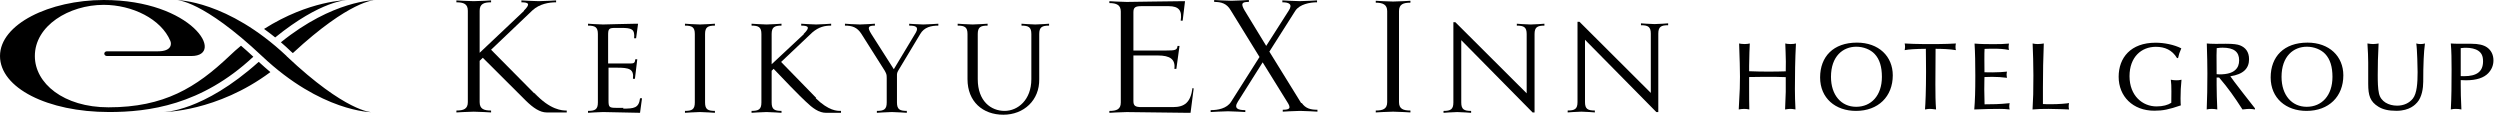
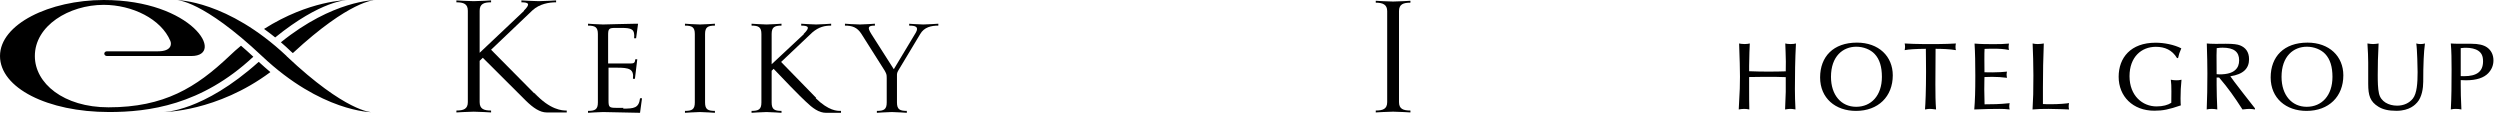
<svg xmlns="http://www.w3.org/2000/svg" width="367" height="17" viewBox="0 0 367 17" fill="none">
-   <path d="M175.062 12.915C174.772 15.049 173.905 15.722 172.169 15.722H167.599C166.673 15.722 166.384 15.554 166.384 14.824V8.143H169.971C171.764 8.143 172.574 8.705 172.4 10.108H172.69L173.153 6.74H172.863C172.805 7.358 172.516 7.414 171.244 7.414H166.384V1.8C166.384 1.07 166.673 0.902 167.599 0.902H171.533C173.095 0.902 173.557 1.575 173.326 3.035H173.615L173.962 0.172H173.673C172.285 0.172 166.095 0.284 165.401 0.284C164.649 0.284 162.855 0.172 162.855 0.172V0.453C163.897 0.453 164.533 0.733 164.533 1.688V1.463V15.273V15.049C164.533 16.059 163.897 16.284 162.855 16.284V16.564C162.855 16.564 164.649 16.452 165.401 16.452C166.153 16.452 174.483 16.564 174.483 16.564H174.772L175.235 12.971H174.946L175.062 12.915Z" fill="black" />
-   <path d="M191.028 15.157L186.342 7.579L190.16 1.572C190.796 0.618 192.3 0.337 193.342 0.337V0.056C193.342 0.056 191.548 0.168 190.796 0.168C190.044 0.168 188.251 0.056 188.251 0.056V0.337C189.235 0.337 189.813 0.618 189.177 1.572L185.879 6.737L182.698 1.516C182.119 0.505 182.293 0.281 183.334 0.281V0C183.334 0 181.541 0.112 180.789 0.112C180.037 0.112 178.243 0 178.243 0V0.281C179.285 0.281 180.094 0.505 180.673 1.516L184.896 8.365L180.731 14.933C180.094 15.943 178.764 16.168 177.723 16.168V16.448C177.723 16.448 179.516 16.336 180.268 16.336C181.02 16.336 182.813 16.448 182.813 16.448V16.168C181.772 16.168 181.078 15.943 181.714 14.933L185.359 9.151L188.945 14.933C189.582 15.887 189.35 16.112 188.309 16.112V16.392C188.309 16.392 190.102 16.28 190.854 16.28C191.606 16.28 193.4 16.392 193.4 16.392V16.112C192.416 16.112 191.664 15.943 191.086 15.101L191.028 15.157Z" fill="black" />
  <path d="M119.815 14.371L114.667 9.094L119.237 4.772C120.22 3.93 121.088 3.761 122.014 3.761V3.48C122.014 3.48 120.394 3.593 119.815 3.593C119.237 3.593 117.617 3.48 117.617 3.48V3.761C118.658 3.761 119.005 3.986 117.964 4.996H118.022L113.278 9.431V4.996C113.278 3.986 113.683 3.761 114.725 3.761V3.48C114.725 3.48 113.105 3.593 112.526 3.593C111.948 3.593 110.328 3.48 110.328 3.48V3.761C111.369 3.761 111.774 3.986 111.774 4.996V15.045C111.774 16.055 111.369 16.28 110.328 16.28V16.561C110.328 16.561 111.948 16.448 112.526 16.448C113.105 16.448 114.725 16.561 114.725 16.561V16.28C113.683 16.28 113.278 16.055 113.278 15.045V10.386L113.568 10.105C114.667 11.284 117.559 14.259 118.253 14.877C119.295 15.887 120.22 16.561 121.262 16.561H123.46V16.28H123.402C122.881 16.28 121.666 16.28 119.757 14.427L119.815 14.371Z" fill="black" />
  <path d="M91.529 15.831H90.43C89.446 15.831 89.33 15.719 89.33 14.764V9.936H90.545C92.338 9.936 93.091 10.105 92.917 11.564H93.206L93.553 8.701H93.264C93.206 9.207 93.091 9.319 92.57 9.319H89.272V5.165C89.272 4.21 89.388 4.098 90.372 4.098H91.181C92.743 4.098 93.206 4.266 93.091 5.614H93.38L93.669 3.48H93.38C92.396 3.48 88.983 3.593 88.52 3.593C87.942 3.593 86.322 3.48 86.322 3.48V3.761C87.364 3.761 87.769 3.986 87.769 4.996V15.045C87.769 16.055 87.364 16.28 86.322 16.28V16.561C86.322 16.561 87.942 16.448 88.52 16.448C89.099 16.448 93.958 16.561 93.958 16.561L94.248 14.427H93.958C93.785 15.887 93.033 15.943 91.471 15.943L91.529 15.831Z" fill="black" />
  <path d="M78.396 13.644L79.206 14.486L72.091 7.3L78.165 1.518C79.206 0.564 80.594 0.339 81.636 0.339V0.059C81.636 0.059 79.842 0.171 79.09 0.171C78.338 0.171 76.545 0.059 76.545 0.059V0.339C77.586 0.339 77.933 0.564 76.892 1.574H76.95L70.413 7.75V1.574C70.413 0.564 71.049 0.339 72.091 0.339V0.059C72.091 0.059 70.297 0.171 69.545 0.171C68.793 0.171 67 0.059 67 0.059V0.339C68.041 0.339 68.678 0.564 68.678 1.574V14.991C68.678 16.002 68.041 16.226 67 16.226V16.507C67 16.507 68.793 16.395 69.545 16.395C70.297 16.395 72.091 16.507 72.091 16.507V16.226C71.049 16.226 70.413 16.002 70.413 14.991V8.928L70.876 8.479C72.322 9.939 76.545 14.149 77.239 14.823C78.281 15.833 79.264 16.507 80.247 16.507H83.198V16.226H83.14C82.561 16.226 80.768 16.17 78.454 13.644H78.396Z" fill="black" />
-   <path d="M149.955 3.48V3.761C150.997 3.761 151.402 3.986 151.402 4.996V11.62C151.402 14.652 149.435 16.28 147.468 16.28C145.501 16.28 143.534 14.877 143.534 11.62V4.996C143.534 3.986 143.939 3.761 144.98 3.761V3.48C144.98 3.48 143.361 3.593 142.782 3.593C142.204 3.593 140.584 3.48 140.584 3.48V3.761C141.625 3.761 142.03 3.986 142.03 4.996V11.62C142.03 14.933 144.286 16.841 147.294 16.841C150.303 16.841 152.616 14.708 152.559 11.62V4.996C152.559 3.986 152.964 3.761 154.005 3.761V3.48C154.005 3.48 152.559 3.593 151.98 3.593C151.402 3.593 149.955 3.48 149.955 3.48Z" fill="black" />
-   <path d="M222.67 3.482V3.763C223.711 3.763 224.116 3.988 224.116 4.998V13.7L213.646 3.258H213.356V15.047C213.356 16.057 212.951 16.282 211.91 16.282V16.563C211.91 16.563 213.356 16.45 213.935 16.45C214.513 16.45 215.96 16.563 215.96 16.563V16.282C214.918 16.282 214.513 16.057 214.513 15.047V5.896L224.984 16.506H225.273V4.998C225.273 3.988 225.678 3.763 226.719 3.763V3.482C226.719 3.482 225.273 3.595 224.695 3.595C224.116 3.595 222.67 3.482 222.67 3.482Z" fill="black" />
-   <path d="M242.917 3.536C242.339 3.536 240.893 3.424 240.893 3.424V3.704C241.934 3.704 242.339 3.929 242.339 4.939V13.641L231.868 3.199H231.579V14.988C231.579 15.999 231.174 16.223 230.133 16.223V16.504C230.133 16.504 231.579 16.392 232.158 16.392C232.736 16.392 234.124 16.504 234.124 16.504V16.223C233.083 16.223 232.678 15.999 232.678 14.988V5.838L243.149 16.448H243.438V4.939C243.438 3.929 243.843 3.704 244.884 3.704V3.424C244.884 3.424 243.438 3.536 242.859 3.536H242.917Z" fill="black" />
  <path d="M133.468 3.48V3.761C134.394 3.761 134.915 3.93 134.452 4.772L131.212 10.161L127.915 4.996C127.279 3.986 127.452 3.761 128.436 3.761V3.48C128.436 3.48 126.816 3.593 126.237 3.593C125.659 3.593 124.039 3.48 124.039 3.48V3.761C125.08 3.761 125.832 3.986 126.469 4.996L129.882 10.386C130.113 10.835 130.171 10.891 130.171 11.452V15.045C130.171 16.055 129.766 16.28 128.725 16.28V16.561C128.725 16.561 130.345 16.448 130.923 16.448C131.502 16.448 133.121 16.561 133.121 16.561V16.28C132.08 16.28 131.675 16.055 131.675 15.045V10.947C131.675 10.947 131.675 10.666 131.849 10.386L135.088 4.996C135.667 3.986 136.708 3.761 137.749 3.761V3.48C137.749 3.48 136.129 3.593 135.551 3.593C134.972 3.593 133.353 3.48 133.353 3.48H133.468Z" fill="black" />
  <path d="M100.553 3.48V3.761C101.594 3.761 101.999 3.986 101.999 4.996V15.045C101.999 16.055 101.594 16.28 100.553 16.28V16.561C100.553 16.561 102.172 16.448 102.751 16.448C103.329 16.448 104.949 16.561 104.949 16.561V16.28C103.908 16.28 103.503 16.055 103.503 15.045V4.996C103.503 3.986 103.908 3.761 104.949 3.761V3.48C104.949 3.48 103.329 3.593 102.751 3.593C102.172 3.593 100.553 3.48 100.553 3.48Z" fill="black" />
  <path d="M201.961 0.113V0.394C203.002 0.394 203.639 0.675 203.639 1.629V14.99C203.639 16 203.002 16.225 201.961 16.225V16.506C201.961 16.506 203.754 16.393 204.506 16.393C205.258 16.393 207.052 16.506 207.052 16.506V16.225C206.01 16.225 205.374 16 205.374 14.99V1.629C205.374 0.619 206.01 0.394 207.052 0.394V0.113C207.052 0.113 205.258 0.226 204.506 0.226C203.754 0.226 201.961 0.113 201.961 0.113Z" fill="black" />
  <path d="M255.302 6.382C255.428 6.41 255.736 6.466 256.086 6.466C256.422 6.466 256.59 6.438 256.87 6.382C256.856 6.662 256.772 8.496 256.772 9.658V10.456C257.724 10.498 258.788 10.512 259.586 10.512C260.328 10.512 261.672 10.498 262.148 10.47L262.162 9.028C262.162 8.482 262.092 6.676 262.078 6.382C262.316 6.438 262.512 6.466 262.862 6.466C263.198 6.466 263.408 6.438 263.646 6.382C263.52 8.748 263.492 11.086 263.492 13.06C263.492 14.082 263.52 14.936 263.576 16.07C263.184 16 263.03 15.986 262.848 15.986C262.638 15.986 262.442 16 262.05 16.07C262.078 15.622 262.148 13.648 262.148 13.48V11.324C261.658 11.31 261.084 11.282 260.566 11.282H258.928C257.976 11.282 257.276 11.296 256.772 11.31V13.214C256.772 14.166 256.772 15.132 256.8 16.07C256.52 16.014 256.324 15.986 256.044 15.986C255.722 15.986 255.484 16.028 255.246 16.07C255.414 13.074 255.428 12.514 255.428 11.254C255.428 10.148 255.386 8.748 255.302 6.382ZM272.596 6.256C275.802 6.256 277.86 8.272 277.86 11.058C277.86 14.166 275.732 16.28 272.456 16.28C269.446 16.28 267.192 14.418 267.192 11.366C267.192 8.314 269.138 6.256 272.596 6.256ZM268.788 11.282C268.788 13.97 270.3 15.678 272.484 15.678C274.696 15.678 276.264 14.026 276.264 11.282C276.264 9.812 275.928 8.692 275.2 7.922C274.584 7.264 273.548 6.858 272.512 6.858C270.552 6.858 268.788 8.244 268.788 11.282ZM279.607 6.382C279.929 6.424 281.805 6.466 282.253 6.466H284.605C285.067 6.466 286.761 6.424 287.125 6.382C287.083 6.606 287.069 6.704 287.069 6.872C287.069 7.054 287.083 7.18 287.125 7.362C286.299 7.208 284.983 7.166 284.143 7.166C284.129 7.964 284.115 10.652 284.115 12.36C284.115 13.872 284.129 14.936 284.213 16.07C283.709 16 283.429 15.986 283.303 15.986C283.121 15.986 282.981 16 282.589 16.07C282.659 15.244 282.743 13.284 282.743 10.54C282.743 10.106 282.743 9.42 282.729 8.496C282.715 7.614 282.715 7.166 282.715 7.166C281.217 7.18 280.237 7.236 279.607 7.362C279.621 7.222 279.663 7.082 279.663 6.872C279.663 6.648 279.635 6.55 279.607 6.382ZM289.864 6.396C290.816 6.48 291.782 6.48 292.748 6.48C293.546 6.48 294.204 6.466 294.918 6.396C294.89 6.578 294.862 6.718 294.862 6.886C294.862 7.04 294.876 7.152 294.918 7.334C294.106 7.18 293.56 7.152 292.552 7.152C291.866 7.152 291.656 7.166 291.334 7.18C291.306 7.446 291.306 8.104 291.306 8.79C291.306 9.476 291.306 10.218 291.32 10.61C291.684 10.61 292.104 10.624 292.468 10.624C293.378 10.624 294.12 10.568 294.624 10.512C294.596 10.666 294.568 10.778 294.568 10.988C294.568 11.142 294.61 11.254 294.624 11.422C293.854 11.324 293.182 11.282 292.44 11.282C291.978 11.282 291.39 11.31 291.32 11.31C291.32 11.422 291.292 12.08 291.292 13.13C291.292 13.592 291.32 14.894 291.334 15.314C292.482 15.314 293.546 15.3 295.016 15.146C294.988 15.314 294.96 15.412 294.96 15.622C294.96 15.79 294.974 15.888 295.016 16.07C294.498 16 294.008 15.986 293.49 15.986C292.342 15.986 291.18 16.014 289.822 16.07C289.934 14.712 289.976 13.424 289.976 11.114C289.976 9.308 289.948 7.712 289.864 6.396ZM298.39 6.382C298.684 6.438 298.824 6.466 299.146 6.466C299.482 6.466 299.762 6.424 300.028 6.382C299.944 8.748 299.902 10.386 299.902 12.822V15.272C300.196 15.3 300.7 15.3 301.092 15.3C302.226 15.3 303.346 15.202 303.738 15.132C303.696 15.356 303.682 15.426 303.682 15.594C303.682 15.776 303.696 15.902 303.738 16.07C303.696 16.07 302.016 15.986 300.714 15.986C299.622 15.986 299.3 16 298.376 16.07C298.474 14.446 298.502 13.48 298.502 11.058C298.502 9.658 298.446 7.516 298.39 6.382ZM316.436 6.27C317.682 6.27 319.138 6.55 320.216 7.096C319.95 7.698 319.852 8.006 319.74 8.524H319.586C318.872 7.334 317.794 6.872 316.478 6.872C314.35 6.872 312.614 8.37 312.614 11.184C312.614 14.068 314.532 15.622 316.576 15.622C317.528 15.622 318.256 15.412 318.746 15.09L318.76 13.424C318.76 12.542 318.746 12.346 318.676 11.702C318.97 11.758 319.166 11.786 319.488 11.786C319.81 11.786 319.922 11.772 320.244 11.702C320.146 12.71 320.104 13.438 320.104 14.46C320.104 15.146 320.132 15.314 320.146 15.468C318.396 16.07 317.528 16.252 316.254 16.252C313.104 16.252 311.018 14.152 311.018 11.268C311.018 8.482 312.782 6.27 316.436 6.27ZM323.959 6.382C324.323 6.41 324.561 6.438 325.275 6.438C325.765 6.438 326.255 6.424 326.745 6.424C327.865 6.424 328.453 6.508 328.845 6.662C329.615 6.97 330.161 7.586 330.161 8.692C330.161 10.05 329.321 10.904 327.417 11.198C327.599 11.464 328.173 12.262 329.265 13.648L331.029 15.902V16.07C330.735 16.028 330.525 15.986 330.203 15.986C329.979 15.986 329.853 16 329.195 16.07C327.949 14.138 327.123 12.976 325.765 11.38H325.401V12.514C325.401 13.088 325.443 15.202 325.499 16.07C325.233 16.014 324.925 15.986 324.687 15.986C324.337 15.986 324.211 16.014 323.945 16.07C324.015 14.404 324.043 12.766 324.043 10.764C324.043 9.476 324.015 8.286 323.959 6.382ZM325.415 7.068C325.401 7.488 325.387 7.838 325.387 8.132C325.387 10.176 325.401 10.526 325.401 10.89C325.527 10.904 325.779 10.918 325.821 10.918C326.997 10.918 327.683 10.666 328.089 10.316C328.537 9.938 328.705 9.448 328.705 8.846C328.705 7.628 327.963 6.998 326.283 6.998C326.045 6.998 325.821 7.012 325.415 7.068ZM338.738 6.256C341.944 6.256 344.002 8.272 344.002 11.058C344.002 14.166 341.874 16.28 338.598 16.28C335.588 16.28 333.334 14.418 333.334 11.366C333.334 8.314 335.28 6.256 338.738 6.256ZM334.93 11.282C334.93 13.97 336.442 15.678 338.626 15.678C340.838 15.678 342.406 14.026 342.406 11.282C342.406 9.812 342.07 8.692 341.342 7.922C340.726 7.264 339.69 6.858 338.654 6.858C336.694 6.858 334.93 8.244 334.93 11.282ZM347.54 6.382C347.932 6.438 348.142 6.466 348.366 6.466C348.66 6.466 348.926 6.424 349.178 6.382C349.08 8.104 349.052 9.672 349.052 11.016C349.052 11.954 349.066 12.99 349.234 13.718C349.5 14.922 350.662 15.51 351.894 15.51C352.888 15.51 353.686 15.118 354.204 14.474C354.806 13.718 354.904 12.178 354.904 10.582C354.904 10.176 354.848 7.208 354.708 6.382C354.974 6.452 355.086 6.466 355.366 6.466C355.632 6.466 355.744 6.438 355.982 6.382C355.8 7.614 355.744 9.924 355.744 10.232C355.744 10.666 355.73 11.366 355.73 11.996C355.73 12.934 355.534 14.278 354.834 15.048C354.582 15.328 353.756 16.266 351.796 16.266C350.62 16.266 349.808 16.07 349.15 15.664C347.946 14.922 347.652 14.04 347.652 12.304V9.168C347.652 8.44 347.61 7.488 347.54 6.382ZM359.78 6.382C360.074 6.41 360.55 6.424 361.194 6.424H362.804C363.826 6.424 364.582 6.592 365.1 6.956C365.716 7.39 366.038 8.062 366.038 8.86C366.038 9.574 365.786 10.204 365.268 10.75C364.638 11.408 363.574 11.786 362.006 11.786C361.642 11.786 361.418 11.772 361.236 11.758V12.444C361.236 13.242 361.25 14.6 361.334 16.07C361.04 16.014 360.858 15.986 360.522 15.986C360.228 15.986 360.116 16 359.78 16.07C359.878 14.264 359.892 12.5 359.892 10.204C359.892 8.734 359.878 7.544 359.78 6.382ZM361.236 7.068V11.17C361.376 11.17 361.544 11.184 361.712 11.184C363.574 11.184 364.512 10.526 364.512 9C364.512 8.174 364.26 7.768 363.826 7.46C363.378 7.152 362.706 7.012 362.02 7.012C361.796 7.012 361.502 7.026 361.236 7.068Z" fill="black" />
  <path d="M38.751 4.254C45.43 0.02 50.954 0.02 50.954 0.02C50.954 0.02 47.164 0.02 40.399 5.495C39.842 5.048 39.307 4.641 38.772 4.254H38.751ZM41.234 6.208C41.748 6.635 42.24 7.103 42.754 7.592C42.84 7.673 42.904 7.734 42.989 7.795C51.382 0.02 55 0.02 55 0.02C55 0.02 48.898 0.02 41.234 6.208ZM35.368 6.717C34.79 7.185 34.233 7.694 33.655 8.243C28.795 12.843 24.107 15.754 15.928 15.754C9.313 15.754 5.117 12.212 5.117 8.243C5.095 3.786 10.127 0.712 15.222 0.712C19.418 0.712 23.657 2.788 25.006 6.004C25.22 6.493 25.156 7.531 23.207 7.531H15.693C15.479 7.531 15.307 7.694 15.307 7.877C15.307 8.06 15.479 8.223 15.693 8.223H28.089C33.163 8.223 28.281 0 15.222 0C7.258 0.02 0 3.541 0 8.223C0 12.904 6.979 16.445 16.014 16.445C21.773 16.445 29.545 15.469 37.188 8.325C36.567 7.755 35.967 7.205 35.389 6.717H35.368ZM37.98 9.078C29.759 16.445 24.021 16.445 24.021 16.445C24.021 16.445 31.814 16.445 39.693 10.584C39.136 10.116 38.558 9.607 37.98 9.078ZM42.069 8.223C33.355 0.02 25.991 0.02 25.991 0.02C25.991 0.02 29.737 0.02 38.472 8.243C47.186 16.466 54.55 16.466 54.55 16.466C54.55 16.466 50.782 16.466 42.069 8.243V8.223Z" fill="black" />
</svg>